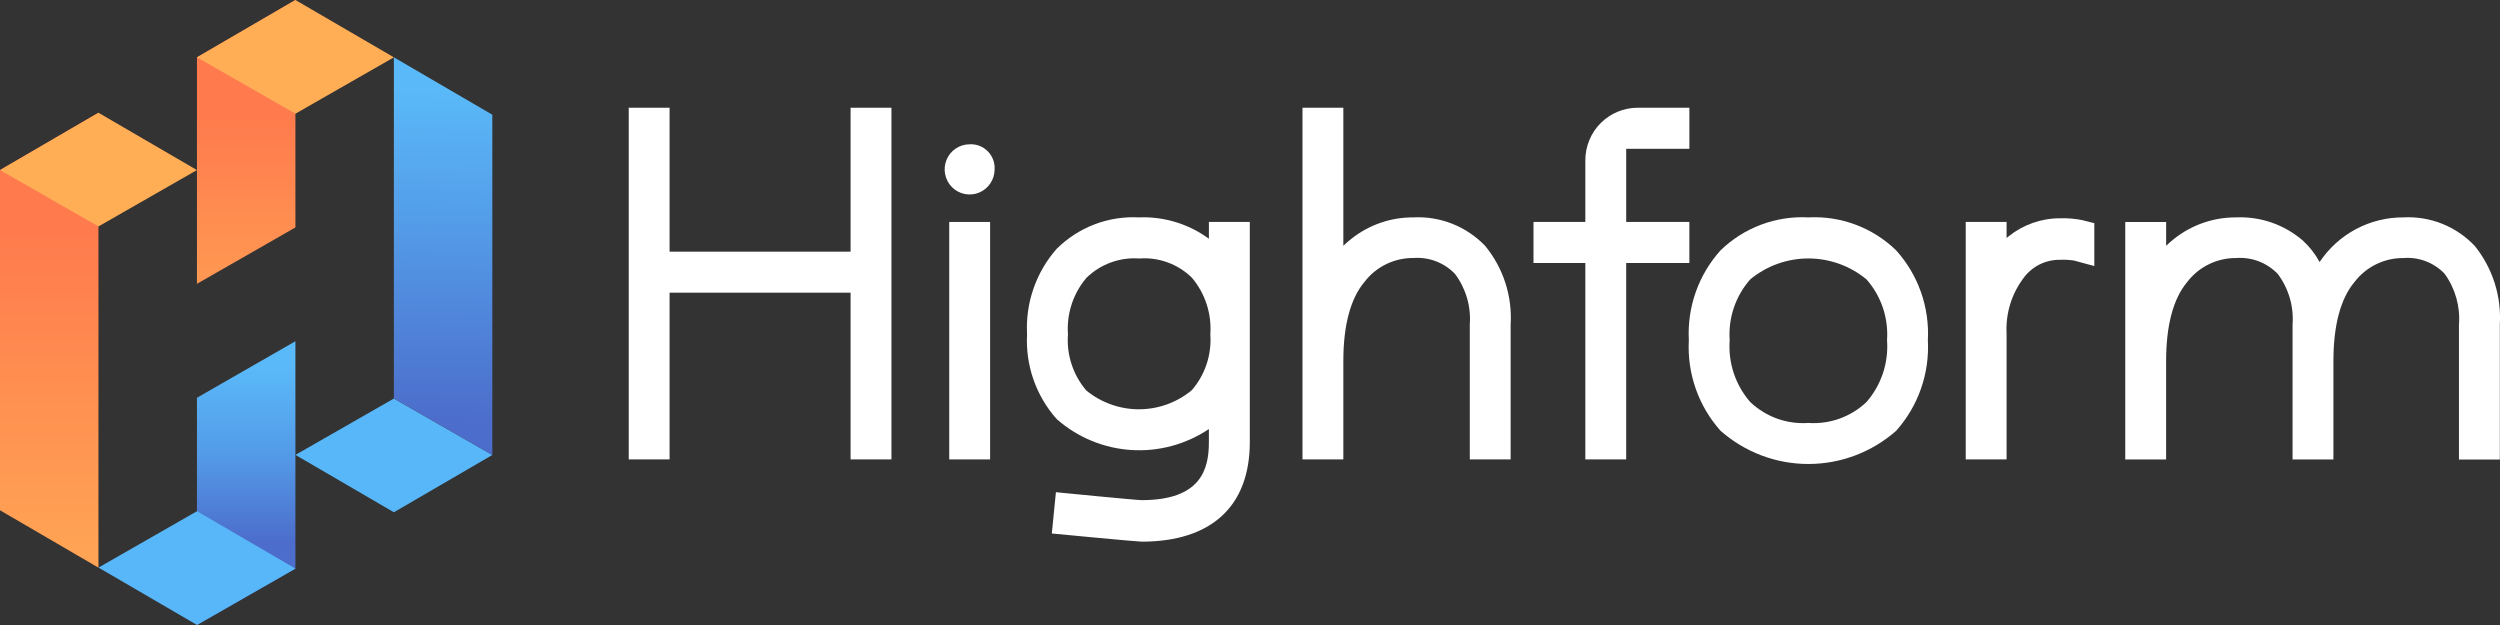
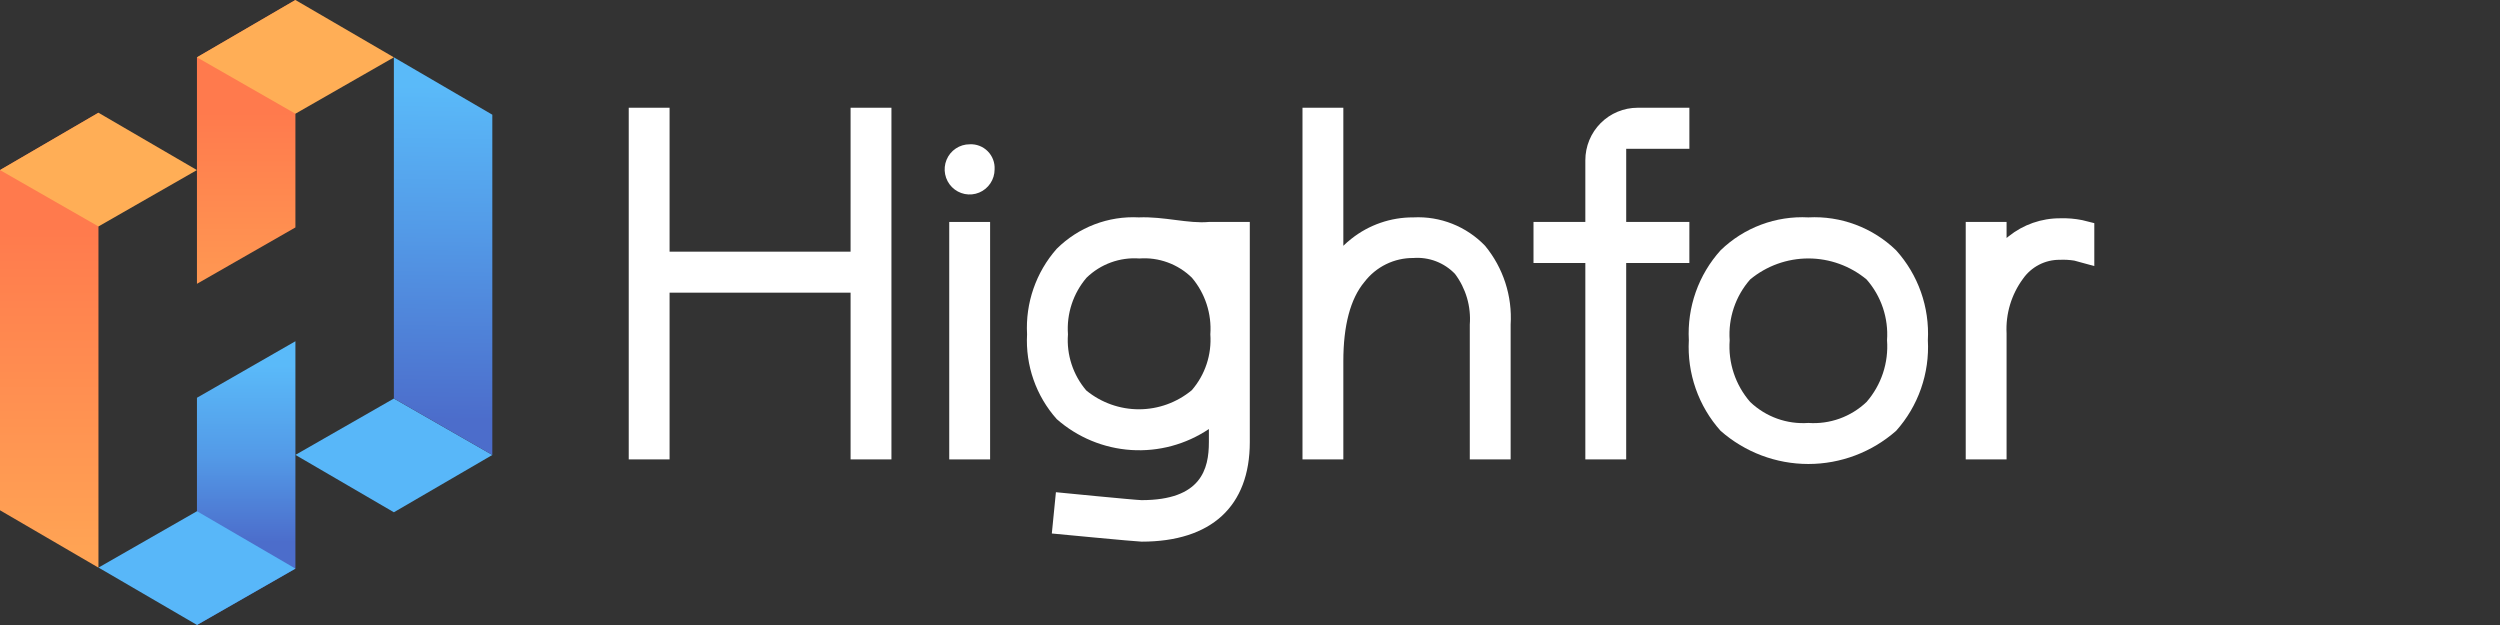
<svg xmlns="http://www.w3.org/2000/svg" width="200" height="50" viewBox="0 0 200 50" fill="none">
  <rect x="0" y="0" width="200" height="50" fill="#333333" stroke="none" />
  <path d="M68.046 20.131H53.566V8.62H50.299V36.753H53.566V23.415H68.047V36.753H71.315V8.62H68.047L68.046 20.131Z" fill="#ffffff" />
  <path d="M77.571 11.544C77.176 11.543 76.79 11.661 76.461 11.882C76.132 12.102 75.876 12.415 75.725 12.782C75.573 13.149 75.534 13.553 75.611 13.942C75.688 14.332 75.878 14.689 76.157 14.97C76.437 15.251 76.793 15.442 77.18 15.52C77.568 15.597 77.969 15.558 78.335 15.406C78.7 15.254 79.012 14.996 79.231 14.666C79.451 14.336 79.568 13.948 79.568 13.551C79.583 13.284 79.542 13.016 79.447 12.765C79.352 12.515 79.206 12.288 79.017 12.098C78.828 11.909 78.602 11.761 78.353 11.666C78.104 11.57 77.838 11.528 77.571 11.544Z" fill="#ffffff" />
  <path d="M79.208 17.756H75.939V36.753H79.208V17.756Z" fill="#ffffff" />
  <path d="M113.069 17.391C111.271 17.38 109.523 17.983 108.111 19.101C107.886 19.276 107.671 19.464 107.467 19.663V8.62H104.199V36.753H107.467V28.899C107.467 26.03 108.035 23.896 109.153 22.558C109.613 21.956 110.207 21.469 110.887 21.136C111.567 20.803 112.315 20.633 113.071 20.64C113.684 20.593 114.299 20.682 114.874 20.901C115.449 21.121 115.968 21.464 116.396 21.908C117.272 23.072 117.694 24.518 117.583 25.973V36.753H120.851V25.973C120.993 23.685 120.261 21.428 118.806 19.663C118.066 18.894 117.172 18.294 116.182 17.902C115.193 17.51 114.131 17.336 113.069 17.391Z" fill="#ffffff" />
  <path d="M144.668 17.391C143.381 17.323 142.093 17.521 140.886 17.974C139.678 18.426 138.576 19.124 137.648 20.023C136.772 20.994 136.096 22.129 135.66 23.364C135.224 24.6 135.036 25.909 135.107 27.218C135.035 28.534 135.222 29.852 135.658 31.096C136.093 32.339 136.769 33.484 137.646 34.465C139.589 36.176 142.085 37.119 144.668 37.119C147.252 37.119 149.748 36.176 151.691 34.465C152.568 33.484 153.243 32.339 153.678 31.096C154.114 29.852 154.301 28.534 154.229 27.218C154.3 25.909 154.112 24.6 153.676 23.364C153.239 22.129 152.564 20.994 151.687 20.023C150.76 19.124 149.658 18.426 148.45 17.974C147.243 17.521 145.955 17.323 144.668 17.391ZM144.668 33.836C143.819 33.895 142.967 33.777 142.166 33.488C141.365 33.199 140.632 32.746 140.014 32.158C139.429 31.485 138.982 30.702 138.701 29.854C138.419 29.007 138.308 28.111 138.374 27.22C138.312 26.34 138.425 25.456 138.707 24.621C138.989 23.785 139.433 23.014 140.015 22.354C141.325 21.269 142.971 20.676 144.669 20.676C146.367 20.676 148.012 21.269 149.323 22.354C149.904 23.014 150.349 23.785 150.631 24.621C150.912 25.456 151.025 26.34 150.963 27.22C151.029 28.111 150.918 29.007 150.637 29.854C150.355 30.702 149.908 31.485 149.323 32.158C148.705 32.746 147.972 33.199 147.17 33.488C146.369 33.777 145.517 33.895 144.668 33.836Z" fill="#ffffff" />
  <path d="M164.821 17.463C163.322 17.456 161.865 17.964 160.694 18.904C160.638 18.948 160.581 18.994 160.526 19.039V17.757H157.258V36.754H160.526V26.67C160.447 25.108 160.909 23.567 161.834 22.309C162.165 21.833 162.608 21.446 163.121 21.18C163.635 20.914 164.206 20.778 164.784 20.784C165.171 20.766 165.559 20.787 165.942 20.848L167.544 21.285V17.852L166.582 17.611C166.002 17.494 165.411 17.444 164.821 17.463Z" fill="#ffffff" />
-   <path d="M197.982 19.676C197.252 18.902 196.363 18.298 195.377 17.903C194.392 17.509 193.333 17.334 192.274 17.391C190.95 17.384 189.644 17.707 188.474 18.33C187.304 18.953 186.306 19.858 185.569 20.963C185.217 20.315 184.76 19.731 184.217 19.235C182.738 17.966 180.836 17.307 178.893 17.391C177.095 17.38 175.347 17.983 173.935 19.101C173.71 19.276 173.495 19.463 173.291 19.662V17.76H170.021V36.757H173.289V28.903C173.289 26.033 173.856 23.901 174.975 22.562C175.436 21.959 176.029 21.472 176.709 21.14C177.389 20.806 178.137 20.637 178.893 20.643C179.506 20.596 180.121 20.686 180.696 20.905C181.27 21.124 181.79 21.468 182.218 21.911C183.094 23.076 183.516 24.522 183.405 25.977V36.757H186.673V28.903C186.673 26.033 187.239 23.901 188.358 22.562C188.819 21.959 189.413 21.472 190.093 21.14C190.773 20.806 191.52 20.637 192.276 20.643C192.882 20.595 193.49 20.681 194.058 20.897C194.625 21.113 195.139 21.452 195.561 21.89C196.422 23.071 196.832 24.523 196.716 25.982V36.761H199.985V25.982C200.126 23.702 199.412 21.451 197.982 19.676Z" fill="#ffffff" />
-   <path d="M96.712 17.756V19.099C95.09 17.91 93.115 17.308 91.108 17.391C89.899 17.327 88.69 17.518 87.558 17.951C86.426 18.384 85.397 19.049 84.536 19.904C82.88 21.781 82.028 24.238 82.165 26.742C82.03 29.232 82.884 31.673 84.54 33.53C86.199 34.989 88.291 35.857 90.491 36C92.691 36.143 94.877 35.554 96.711 34.323V35.366C96.711 37.529 96.098 40.011 91.325 40.011C90.898 40.011 84.473 39.377 84.473 39.377L84.146 42.679C84.146 42.679 90.938 43.332 91.329 43.332C96.909 43.332 99.984 40.504 99.984 35.367V17.757L96.712 17.756ZM95.343 31.216C94.155 32.2 92.665 32.74 91.125 32.743C89.586 32.746 88.093 32.213 86.9 31.235C85.84 29.992 85.314 28.378 85.437 26.747C85.318 25.099 85.853 23.471 86.923 22.218C87.481 21.677 88.145 21.26 88.874 20.995C89.602 20.73 90.378 20.622 91.151 20.678C91.92 20.621 92.692 20.73 93.416 20.995C94.141 21.26 94.801 21.677 95.353 22.218C96.415 23.476 96.944 25.102 96.827 26.747C96.884 27.553 96.783 28.363 96.528 29.13C96.274 29.897 95.871 30.606 95.343 31.216Z" fill="#ffffff" />
+   <path d="M96.712 17.756C95.09 17.91 93.115 17.308 91.108 17.391C89.899 17.327 88.69 17.518 87.558 17.951C86.426 18.384 85.397 19.049 84.536 19.904C82.88 21.781 82.028 24.238 82.165 26.742C82.03 29.232 82.884 31.673 84.54 33.53C86.199 34.989 88.291 35.857 90.491 36C92.691 36.143 94.877 35.554 96.711 34.323V35.366C96.711 37.529 96.098 40.011 91.325 40.011C90.898 40.011 84.473 39.377 84.473 39.377L84.146 42.679C84.146 42.679 90.938 43.332 91.329 43.332C96.909 43.332 99.984 40.504 99.984 35.367V17.757L96.712 17.756ZM95.343 31.216C94.155 32.2 92.665 32.74 91.125 32.743C89.586 32.746 88.093 32.213 86.9 31.235C85.84 29.992 85.314 28.378 85.437 26.747C85.318 25.099 85.853 23.471 86.923 22.218C87.481 21.677 88.145 21.26 88.874 20.995C89.602 20.73 90.378 20.622 91.151 20.678C91.92 20.621 92.692 20.73 93.416 20.995C94.141 21.26 94.801 21.677 95.353 22.218C96.415 23.476 96.944 25.102 96.827 26.747C96.884 27.553 96.783 28.363 96.528 29.13C96.274 29.897 95.871 30.606 95.343 31.216Z" fill="#ffffff" />
  <path d="M135.15 17.756H130.096V11.903H135.15V8.62H131.008C130.459 8.62 129.915 8.729 129.408 8.94C128.901 9.151 128.44 9.46 128.052 9.85C127.663 10.24 127.355 10.703 127.145 11.213C126.935 11.722 126.827 12.268 126.827 12.82V17.756H122.68V21.04H126.827V36.753H130.095V21.04H135.149L135.15 17.756Z" fill="#ffffff" />
  <path d="M0 13.605V40.822L7.877 45.413V9.019L0 13.605Z" fill="url(#paint0_linear_6918_137)" />
  <path d="M15.756 4.587V22.705L23.633 18.195V0L15.756 4.587Z" fill="url(#paint1_linear_6918_137)" />
  <path d="M15.756 31.821V50L23.633 45.49V27.299L15.756 31.821Z" fill="url(#paint2_linear_6918_137)" />
  <path d="M15.758 40.897L7.881 45.406L15.758 49.996L23.634 45.487L15.758 40.897Z" fill="#58B7F9" />
  <path d="M39.387 36.397L31.51 31.882L23.633 36.392L31.51 40.982L39.387 36.397Z" fill="#58B7F9" />
  <path d="M39.386 9.177L31.51 4.586V31.881L39.386 36.396V9.177Z" fill="url(#paint3_linear_6918_137)" />
  <path d="M7.877 9.019L0 13.606L7.877 18.116L15.754 13.606L7.877 9.019Z" fill="#FFAE56" />
  <path d="M23.633 0L15.756 4.587L23.633 9.097L31.51 4.587L23.633 0Z" fill="#FFAE56" />
  <defs>
    <linearGradient id="paint0_linear_6918_137" x1="3.938" y1="18.045" x2="3.938" y2="43.92" gradientUnits="userSpaceOnUse">
      <stop stop-color="#FF7A4D" />
      <stop offset="1" stop-color="#FFA354" />
    </linearGradient>
    <linearGradient id="paint1_linear_6918_137" x1="19.694" y1="7.039" x2="19.694" y2="27.768" gradientUnits="userSpaceOnUse">
      <stop offset="0.092" stop-color="#FF7A4D" />
      <stop offset="1" stop-color="#FFA354" />
    </linearGradient>
    <linearGradient id="paint2_linear_6918_137" x1="19.694" y1="43.394" x2="19.694" y2="29.206" gradientUnits="userSpaceOnUse">
      <stop stop-color="#4C6DCB" />
      <stop offset="0.485" stop-color="#539AE7" />
      <stop offset="1" stop-color="#5ABAF9" />
    </linearGradient>
    <linearGradient id="paint3_linear_6918_137" x1="35.44" y1="33.565" x2="35.826" y2="6.914" gradientUnits="userSpaceOnUse">
      <stop stop-color="#4C6DCB" />
      <stop offset="0.564" stop-color="#539AE7" />
      <stop offset="1" stop-color="#5ABAF9" />
    </linearGradient>
  </defs>
</svg>